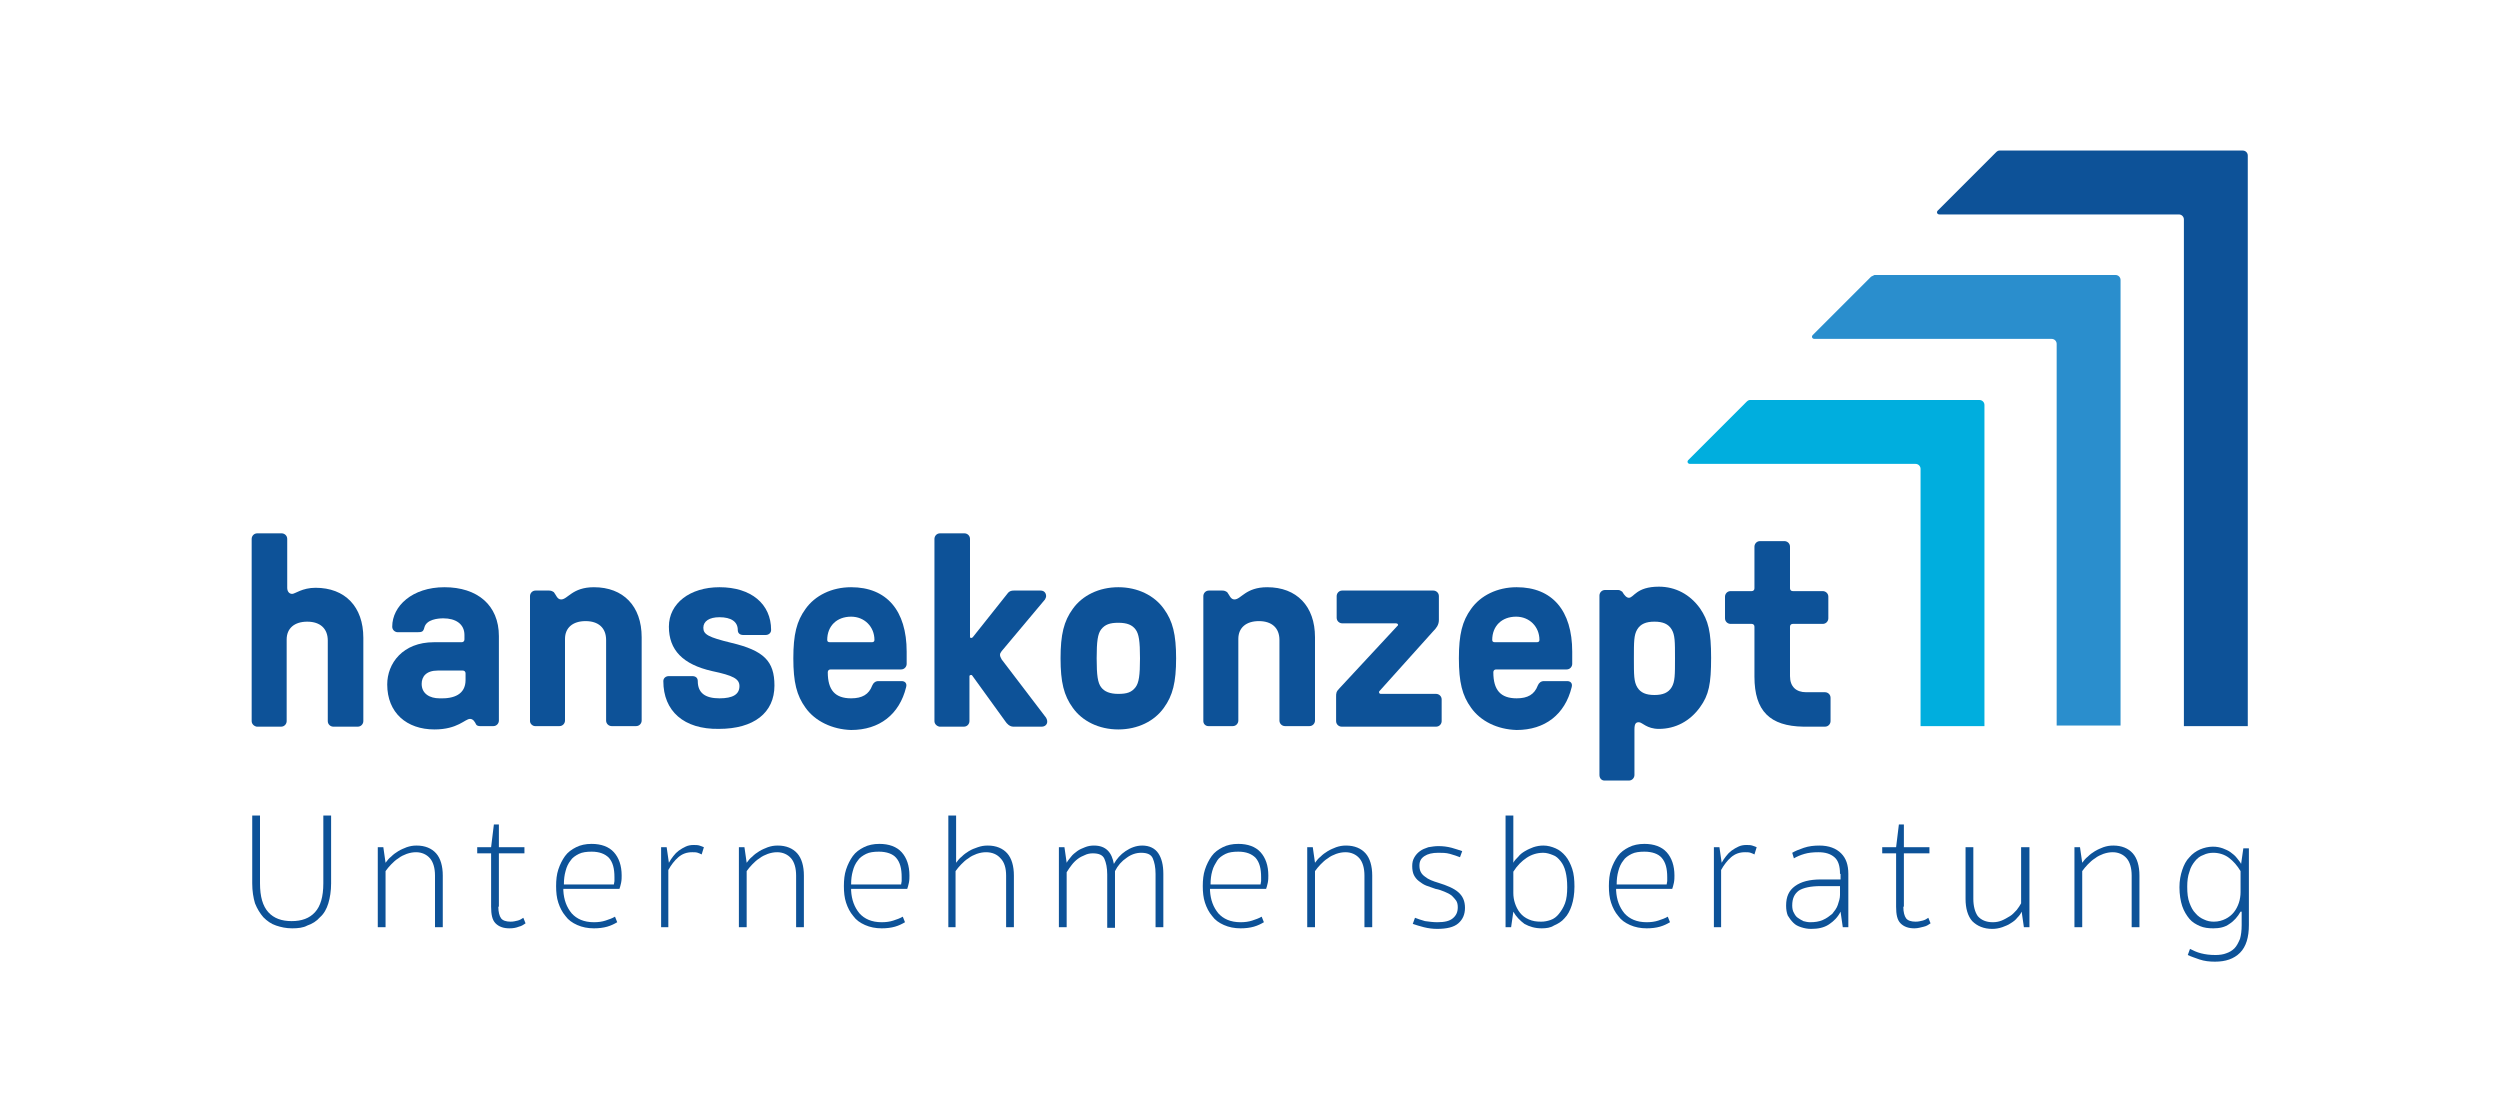
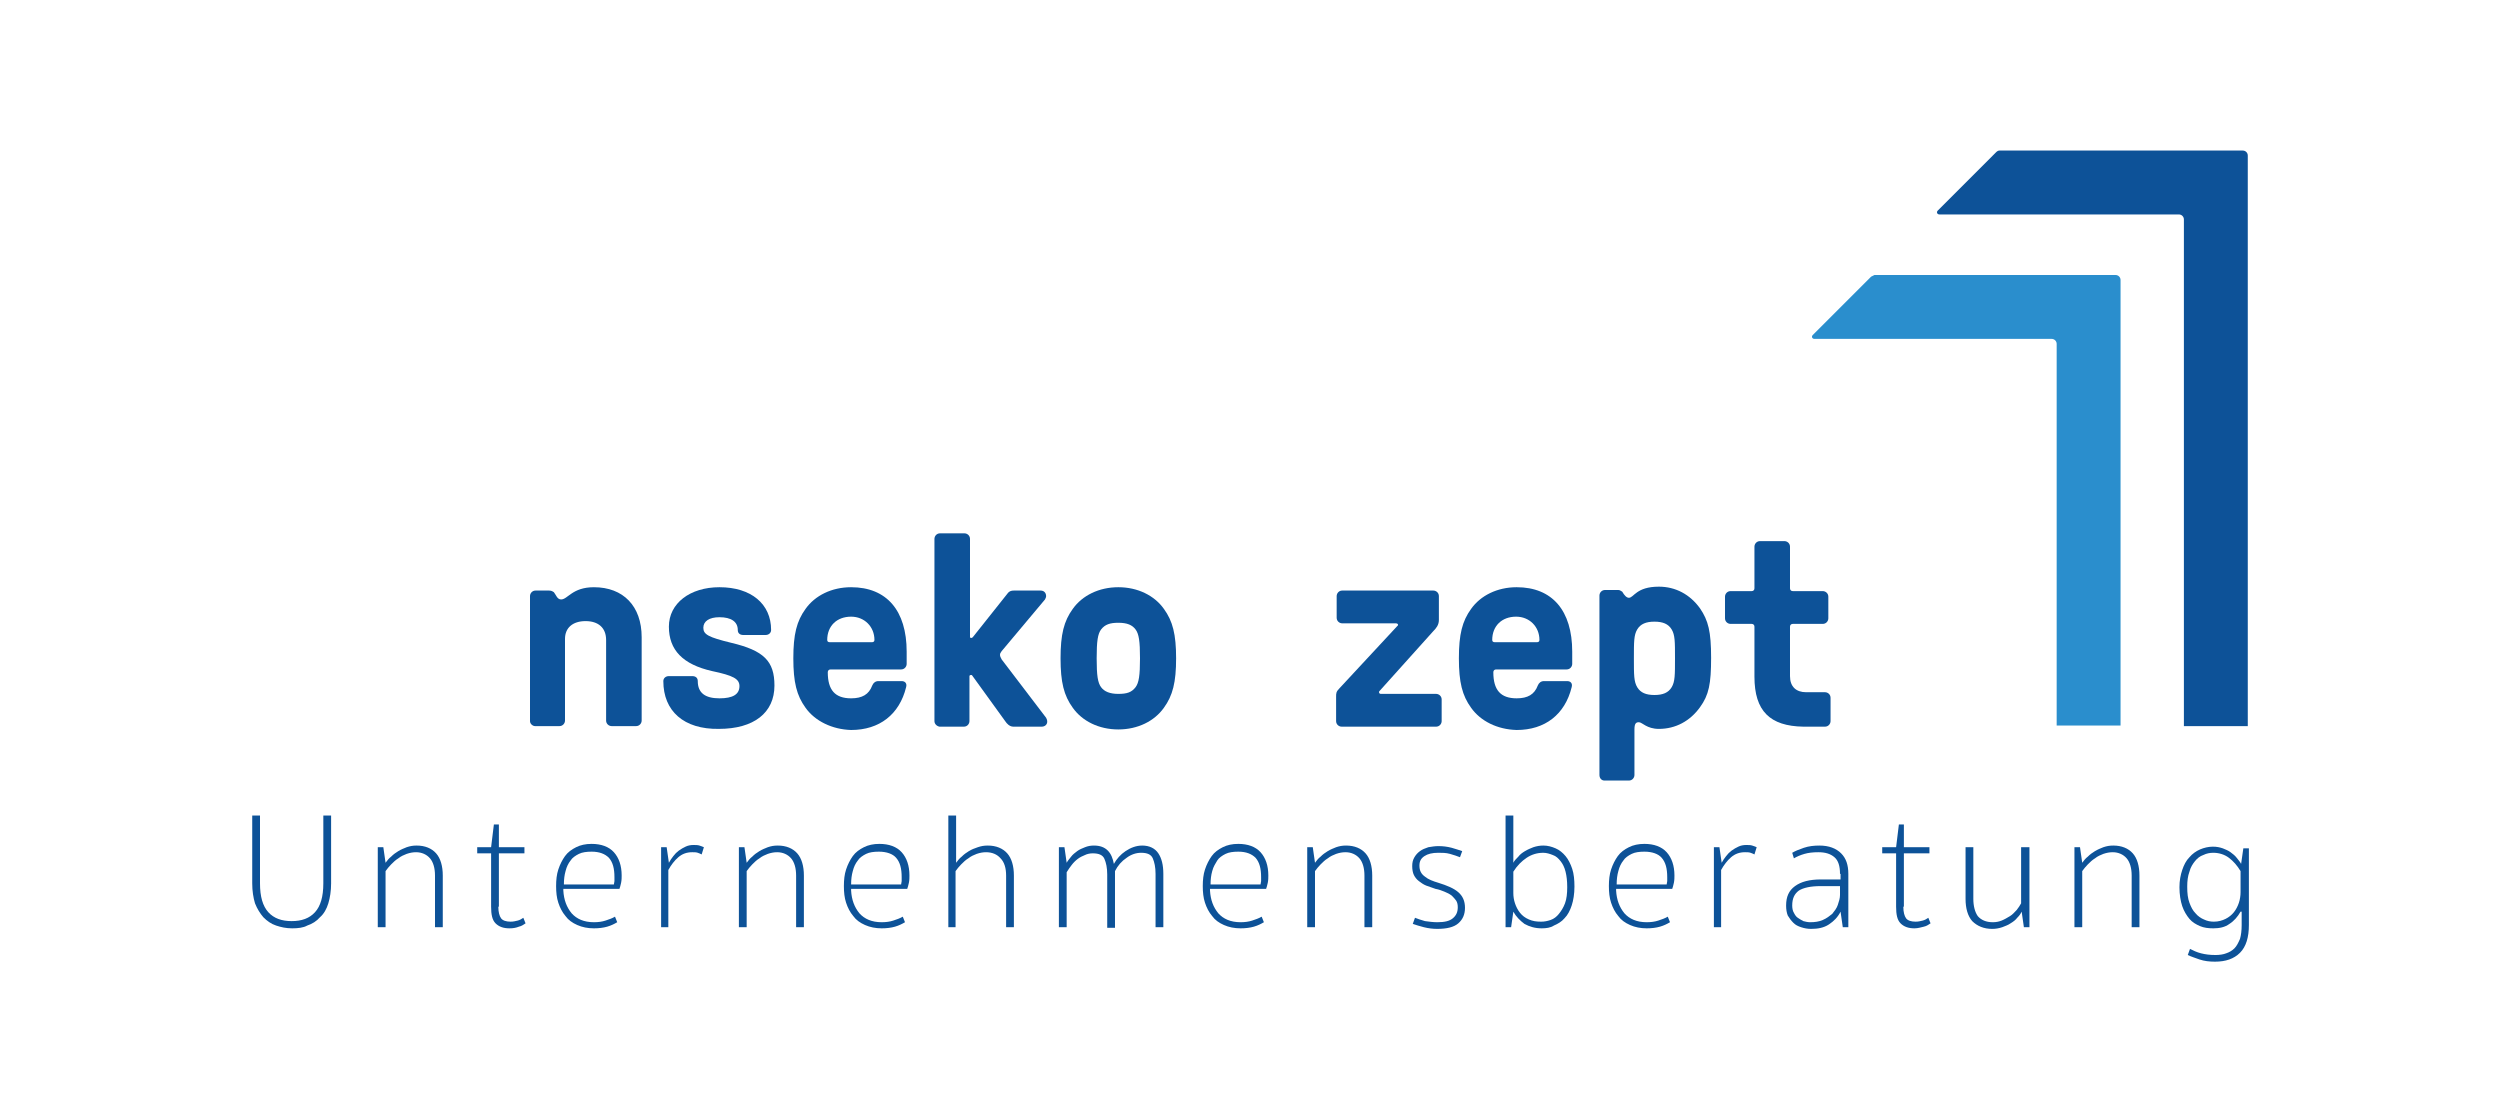
<svg xmlns="http://www.w3.org/2000/svg" version="1.1" id="Ebene_1" x="0px" y="0px" viewBox="0 0 450 200" style="enable-background:new 0 0 450 200;" xml:space="preserve">
  <style type="text/css">
	.st0{display:none;}
	.st1{opacity:0.35;fill:#010202;}
	.st2{fill:#00AEDE;}
	.st3{fill:#2A8ECD;}
	.st4{fill:#0D5298;}
	.st5{fill:#FFFFFF;}
	.st6{fill:none;stroke:#FFFFFF;stroke-miterlimit:10;}
</style>
  <g>
    <g>
      <g>
-         <path class="st4" d="M45.3,129.8V97c0-0.5,0.4-1,1-1h4.4c0.5,0,1,0.4,1,1v8.8c0,0.6,0.3,1.1,0.9,1.1c0.5,0,1.8-1.1,4.2-1.1     c5.3,0,8.6,3.4,8.6,9v15c0,0.5-0.4,1-1,1H60c-0.5,0-1-0.4-1-1v-14.5c0-2.1-1.3-3.4-3.7-3.4c-2.3,0-3.7,1.2-3.7,3.2v14.7     c0,0.5-0.4,1-1,1h-4.4C45.7,130.7,45.3,130.3,45.3,129.8z" />
-         <path class="st4" d="M69.7,123.2c0-3.8,2.8-7.6,8.4-7.6h5c0.3,0,0.5-0.2,0.5-0.5v-0.8c0-2-1.6-3-3.8-3c-1,0-3,0.2-3.4,1.6     c-0.2,0.8-0.4,0.9-1.3,0.9h-3.5c-0.5,0-1-0.4-1-1c0-3.7,3.6-7.1,9.4-7.1c5.9,0,9.8,3.2,9.8,8.8v15.2c0,0.5-0.4,1-1,1h-2.4     c-0.3,0-0.6-0.1-0.7-0.3c-0.2-0.4-0.5-1-1.1-1c-0.9,0-2.2,1.9-6.4,1.9C73.2,131.3,69.7,128.3,69.7,123.2z M83.8,122.4v-1.2     c0-0.3-0.2-0.5-0.5-0.5h-4.5c-2.1,0-2.9,1.1-2.9,2.4c0,1.8,1.5,2.6,3.2,2.6C81.7,125.8,83.8,125,83.8,122.4z" />
        <path class="st4" d="M95.4,129.8v-22.5c0-0.5,0.4-1,1-1h2.4c0.4,0,0.6,0.1,0.9,0.3c0.4,0.5,0.6,1.3,1.3,1.3c1.2,0,2-2.2,5.9-2.2     c5.3,0,8.6,3.4,8.6,9v15c0,0.5-0.4,1-1,1h-4.4c-0.5,0-1-0.4-1-1v-14.5c0-2.2-1.4-3.4-3.7-3.4c-2.3,0-3.7,1.2-3.7,3.2v14.7     c0,0.5-0.4,1-1,1h-4.4C95.9,130.7,95.4,130.3,95.4,129.8z" />
        <path class="st4" d="M119.4,122.6c0-0.5,0.4-0.9,1-0.9h4.2c0.6,0,1,0.3,1,0.9c0,2.1,1.3,3.1,3.9,3.1c2.4,0,3.6-0.7,3.6-2.2     c0-1.3-1.1-1.9-4.9-2.7c-5.3-1.2-7.8-3.8-7.8-8c0-4.2,3.8-7.1,9.1-7.1c5.7,0,9.3,3,9.3,7.7c0,0.5-0.4,0.9-1,0.9h-4     c-0.6,0-1-0.3-1-0.9c0-1.5-1.2-2.3-3.3-2.3c-1.8,0-2.9,0.7-2.9,1.9c0,1.2,0.9,1.7,5,2.7c5.9,1.4,7.8,3.3,7.8,7.7     c0,4.9-3.7,7.8-10,7.8C123.1,131.3,119.4,128,119.4,122.6z" />
        <path class="st4" d="M145,127.4c-1.6-2.2-2.2-4.6-2.2-8.9s0.6-6.7,2.2-8.9c1.7-2.4,4.7-3.9,8.2-3.9c6.4,0,10,4.2,10,11.6v2.2     c0,0.5-0.4,1-1,1h-12.7c-0.3,0-0.5,0.2-0.5,0.5c0,3.2,1.3,4.7,4.2,4.7c2,0,3.2-0.7,3.8-2.3c0.2-0.5,0.6-0.8,1.1-0.8h4.2     c0.6,0,1,0.4,0.8,1.1c-1.2,4.9-4.8,7.7-9.9,7.7C149.8,131.3,146.7,129.8,145,127.4z M156.9,115.6c0.3,0,0.5-0.1,0.5-0.4     c0-2.4-1.8-4.2-4.2-4.2c-2.6,0-4.3,1.7-4.3,4.2c0,0.3,0.2,0.4,0.5,0.4H156.9z" />
        <path class="st4" d="M168.2,129.8V97c0-0.5,0.4-1,1-1h4.4c0.5,0,1,0.4,1,1v17.6c0,0.3,0.3,0.3,0.5,0.1l6.2-7.8     c0.2-0.3,0.5-0.6,1.2-0.6h4.8c0.7,0,1,0.5,1,1c0,0.2-0.1,0.4-0.2,0.6l-7.8,9.3c-0.4,0.5-0.4,0.8,0,1.5l8,10.5     c0.1,0.2,0.2,0.4,0.2,0.7c0,0.5-0.4,0.9-1,0.9h-5.1c-0.7,0-1.2-0.6-1.4-0.9l-6-8.3c-0.1-0.2-0.5-0.1-0.5,0.1v8.1c0,0.5-0.4,1-1,1     h-4.4C168.6,130.7,168.2,130.3,168.2,129.8z" />
        <path class="st4" d="M193.1,127.4c-1.6-2.2-2.2-4.6-2.2-8.9s0.6-6.7,2.2-8.9c1.7-2.4,4.7-3.9,8.2-3.9s6.5,1.5,8.2,3.9     c1.6,2.2,2.2,4.6,2.2,8.9s-0.6,6.7-2.2,8.9c-1.7,2.4-4.7,3.9-8.2,3.9S194.8,129.8,193.1,127.4z M204.4,123.7     c0.6-0.8,0.8-2.1,0.8-5.2s-0.2-4.4-0.8-5.2c-0.6-0.8-1.5-1.2-3.1-1.2c-1.5,0-2.4,0.3-3.1,1.2c-0.6,0.8-0.8,2.1-0.8,5.2     s0.2,4.4,0.8,5.2c0.6,0.8,1.6,1.2,3.1,1.2C202.9,124.9,203.7,124.6,204.4,123.7z" />
-         <path class="st4" d="M216.6,129.8v-22.5c0-0.5,0.4-1,1-1h2.4c0.4,0,0.6,0.1,0.9,0.3c0.4,0.5,0.6,1.3,1.3,1.3c1.2,0,2-2.2,5.9-2.2     c5.3,0,8.6,3.4,8.6,9v15c0,0.5-0.4,1-1,1h-4.4c-0.5,0-1-0.4-1-1v-14.5c0-2.2-1.4-3.4-3.7-3.4s-3.7,1.2-3.7,3.2v14.7     c0,0.5-0.4,1-1,1h-4.4C217,130.7,216.6,130.3,216.6,129.8z" />
        <path class="st4" d="M251.3,112.2h-9.7c-0.5,0-1-0.4-1-1v-3.9c0-0.5,0.4-1,1-1H258c0.5,0,1,0.4,1,1v4.3c0,0.9-0.5,1.5-1,2     l-9.7,10.8c-0.2,0.2,0,0.5,0.2,0.5h10c0.5,0,1,0.4,1,1v3.9c0,0.5-0.4,1-1,1h-17c-0.5,0-1-0.4-1-1v-4.4c0-0.6,0-0.9,0.6-1.5     l10.4-11.2C251.8,112.5,251.6,112.2,251.3,112.2z" />
        <path class="st4" d="M264.8,127.4c-1.6-2.2-2.2-4.6-2.2-8.9s0.6-6.7,2.2-8.9c1.7-2.4,4.7-3.9,8.2-3.9c6.4,0,10,4.2,10,11.6v2.2     c0,0.5-0.4,1-1,1h-12.7c-0.3,0-0.5,0.2-0.5,0.5c0,3.2,1.3,4.7,4.2,4.7c2,0,3.2-0.7,3.8-2.3c0.2-0.5,0.6-0.8,1.1-0.8h4.2     c0.6,0,1,0.4,0.8,1.1c-1.2,4.9-4.8,7.7-9.9,7.7C269.5,131.3,266.5,129.8,264.8,127.4z M276.6,115.6c0.3,0,0.5-0.1,0.5-0.4     c0-2.4-1.8-4.2-4.2-4.2c-2.6,0-4.3,1.7-4.3,4.2c0,0.3,0.2,0.4,0.5,0.4H276.6z" />
        <path class="st4" d="M287.9,139.5v-32.3c0-0.5,0.4-1,1-1h2.4c0.2,0,0.4,0.1,0.7,0.3c0.4,0.7,0.8,1.1,1.2,1.1c0.9,0,1.3-2,5.4-2     c3,0,5.6,1.4,7.4,3.9c1.5,2.2,2,4.2,2,8.9c0,4.7-0.4,6.7-2,8.9c-1.8,2.5-4.4,3.9-7.4,3.9c-2.2,0-3-1.2-3.6-1.2     c-0.5,0-0.8,0.2-0.8,1.3v8.2c0,0.5-0.4,1-1,1h-4.4C288.3,140.5,287.9,140.1,287.9,139.5z M300.9,123.7c0.6-1,0.6-2.2,0.6-5.2     s0-4.2-0.6-5.2c-0.6-1-1.6-1.4-3.1-1.4c-1.5,0-2.5,0.4-3.1,1.4c-0.6,1-0.6,2.2-0.6,5.2s0,4.2,0.6,5.2c0.6,1,1.6,1.4,3.1,1.4     C299.3,125.1,300.3,124.7,300.9,123.7z" />
        <path class="st4" d="M315.8,121.8v-9c0-0.3-0.2-0.5-0.5-0.5h-3.8c-0.5,0-1-0.4-1-1v-3.9c0-0.5,0.4-1,1-1h3.8     c0.3,0,0.5-0.2,0.5-0.5v-7.5c0-0.5,0.4-1,1-1h4.4c0.5,0,1,0.4,1,1v7.5c0,0.3,0.2,0.5,0.5,0.5h5.4c0.5,0,1,0.4,1,1v3.9     c0,0.5-0.4,1-1,1h-5.4c-0.3,0-0.5,0.2-0.5,0.5v8.9c0,1.9,1.1,2.9,2.9,2.9h3.4c0.5,0,1,0.4,1,1v4.2c0,0.5-0.4,1-1,1h-3.9     C318.6,130.7,315.8,128,315.8,121.8z" />
      </g>
      <g>
-         <path class="st2" d="M345.7,72H315c-0.2,0-0.4,0.1-0.6,0.3l-10.5,10.5c-0.3,0.3-0.1,0.7,0.3,0.7h40.6c0.5,0,0.9,0.4,0.9,0.9v46.3     h11.5V72.9c0-0.5-0.4-0.9-0.9-0.9L345.7,72L345.7,72z" />
-       </g>
+         </g>
      <g>
        <path class="st3" d="M336.8,49.8l-10.5,10.5c-0.3,0.3-0.1,0.7,0.3,0.7h42.7c0.5,0,0.9,0.4,0.9,0.9v68.7h11.5V50.4     c0-0.5-0.4-0.9-0.9-0.9h-43.4C337.2,49.6,337,49.7,336.8,49.8z" />
      </g>
      <path class="st4" d="M393.1,27.1L393.1,27.1l-33.2,0c-0.2,0-0.4,0.1-0.6,0.3l-10.5,10.5c-0.3,0.3-0.1,0.7,0.3,0.7h43.1    c0.5,0,0.9,0.4,0.9,0.9v91.2h11.5V28c0-0.5-0.4-0.9-0.9-0.9H393.1z" />
    </g>
    <g>
      <path class="st4" d="M52.6,167.1c-1.1,0-2-0.2-2.9-0.5c-0.9-0.3-1.6-0.8-2.3-1.5c-0.6-0.7-1.1-1.5-1.5-2.5c-0.3-1-0.5-2.2-0.5-3.6    v-12.2h1.4V159c0,2.4,0.5,4.1,1.5,5.2c1,1.1,2.4,1.6,4.2,1.6s3.2-0.5,4.2-1.6c1-1.1,1.5-2.8,1.5-5.2v-12.2h1.4V159    c0,1.4-0.2,2.6-0.5,3.6c-0.3,1-0.8,1.9-1.5,2.5c-0.6,0.7-1.4,1.2-2.3,1.5C54.6,167,53.6,167.1,52.6,167.1z" />
      <path class="st4" d="M69.3,166.9H68v-14.4h1l0.4,2.8c0.3-0.4,0.6-0.8,1-1.1c0.4-0.4,0.8-0.7,1.3-1c0.5-0.3,1-0.5,1.5-0.7    c0.6-0.2,1.1-0.3,1.8-0.3c1.5,0,2.7,0.5,3.5,1.4c0.8,0.9,1.2,2.3,1.2,4v9.3h-1.4v-9.3c0-1.3-0.3-2.4-0.9-3.1    c-0.6-0.7-1.5-1.1-2.5-1.1c-0.6,0-1.1,0.1-1.7,0.3c-0.5,0.2-1,0.4-1.5,0.8c-0.5,0.3-0.9,0.7-1.3,1.1c-0.4,0.4-0.7,0.8-1,1.2V166.9    z" />
      <path class="st4" d="M89.7,163.2c0,1,0.2,1.7,0.5,2.1c0.3,0.4,0.9,0.6,1.7,0.6c0.5,0,0.9-0.1,1.3-0.2c0.4-0.1,0.7-0.3,1-0.5l0.4,1    c-0.3,0.2-0.7,0.5-1.2,0.6c-0.5,0.2-1,0.3-1.7,0.3c-1.1,0-1.9-0.3-2.5-0.9c-0.6-0.6-0.8-1.6-0.8-3v-9.6h-2.5v-1.1h2.5l0.5-4.1h0.9    v4.1h4.6v1.1h-4.6V163.2z" />
      <path class="st4" d="M101.4,160.3c0.1,1.7,0.6,3,1.5,4.1c0.9,1,2.2,1.6,4,1.6c0.8,0,1.5-0.1,2.1-0.3c0.6-0.2,1.2-0.4,1.7-0.7    l0.4,1c-0.5,0.3-1.1,0.6-1.8,0.8c-0.7,0.2-1.5,0.3-2.4,0.3c-1.1,0-2.1-0.2-3-0.6c-0.9-0.4-1.6-0.9-2.1-1.6c-0.6-0.7-1-1.5-1.3-2.4    c-0.3-0.9-0.4-1.9-0.4-3c0-1.1,0.1-2.1,0.4-3c0.3-0.9,0.7-1.7,1.2-2.4c0.5-0.7,1.2-1.2,2-1.6s1.7-0.6,2.8-0.6c1.7,0,3.1,0.5,4,1.5    c0.9,1,1.4,2.4,1.4,4.2c0,0.4,0,0.8-0.1,1.3c-0.1,0.5-0.2,0.8-0.3,1.1H101.4z M106.5,153.3c-0.9,0-1.7,0.1-2.3,0.4    s-1.2,0.7-1.5,1.2c-0.4,0.5-0.7,1.1-0.9,1.9c-0.2,0.7-0.3,1.5-0.3,2.4h9c0-0.2,0.1-0.4,0.1-0.6c0-0.2,0-0.5,0-0.7    c0-1.6-0.3-2.7-1-3.5C108.9,153.7,107.9,153.3,106.5,153.3z" />
-       <path class="st4" d="M120.3,166.9H119v-14.4h1l0.4,2.8c0.2-0.4,0.5-0.8,0.8-1.2c0.3-0.4,0.6-0.7,1-1c0.4-0.3,0.8-0.5,1.2-0.7    s0.9-0.3,1.4-0.3c0.4,0,0.8,0,1.1,0.1c0.3,0.1,0.6,0.2,0.8,0.3l-0.4,1.3c-0.2-0.1-0.4-0.2-0.7-0.3c-0.3-0.1-0.6-0.1-1-0.1    c-1,0-1.8,0.3-2.5,0.9c-0.7,0.6-1.3,1.4-1.8,2.3V166.9z" />
+       <path class="st4" d="M120.3,166.9H119v-14.4h1l0.4,2.8c0.2-0.4,0.5-0.8,0.8-1.2c0.3-0.4,0.6-0.7,1-1c0.4-0.3,0.8-0.5,1.2-0.7    s0.9-0.3,1.4-0.3c0.4,0,0.8,0,1.1,0.1c0.3,0.1,0.6,0.2,0.8,0.3l-0.4,1.3c-0.2-0.1-0.4-0.2-0.7-0.3c-0.3-0.1-0.6-0.1-1-0.1    c-1,0-1.8,0.3-2.5,0.9c-0.7,0.6-1.3,1.4-1.8,2.3z" />
      <path class="st4" d="M134.4,166.9H133v-14.4h1l0.4,2.8c0.3-0.4,0.6-0.8,1-1.1c0.4-0.4,0.8-0.7,1.3-1c0.5-0.3,1-0.5,1.5-0.7    c0.6-0.2,1.1-0.3,1.8-0.3c1.5,0,2.7,0.5,3.5,1.4c0.8,0.9,1.2,2.3,1.2,4v9.3h-1.4v-9.3c0-1.3-0.3-2.4-0.9-3.1    c-0.6-0.7-1.5-1.1-2.5-1.1c-0.6,0-1.1,0.1-1.7,0.3c-0.5,0.2-1,0.4-1.5,0.8c-0.5,0.3-0.9,0.7-1.3,1.1c-0.4,0.4-0.7,0.8-1,1.2V166.9    z" />
      <path class="st4" d="M153.2,160.3c0.1,1.7,0.6,3,1.5,4.1c0.9,1,2.2,1.6,4,1.6c0.8,0,1.5-0.1,2.1-0.3c0.6-0.2,1.2-0.4,1.7-0.7    l0.4,1c-0.5,0.3-1.1,0.6-1.8,0.8c-0.7,0.2-1.5,0.3-2.4,0.3c-1.1,0-2.1-0.2-3-0.6c-0.9-0.4-1.6-0.9-2.1-1.6c-0.6-0.7-1-1.5-1.3-2.4    c-0.3-0.9-0.4-1.9-0.4-3c0-1.1,0.1-2.1,0.4-3c0.3-0.9,0.7-1.7,1.2-2.4c0.5-0.7,1.2-1.2,2-1.6s1.7-0.6,2.8-0.6c1.7,0,3.1,0.5,4,1.5    c0.9,1,1.4,2.4,1.4,4.2c0,0.4,0,0.8-0.1,1.3c-0.1,0.5-0.2,0.8-0.3,1.1H153.2z M158.2,153.3c-0.9,0-1.7,0.1-2.3,0.4    s-1.2,0.7-1.5,1.2c-0.4,0.5-0.7,1.1-0.9,1.9c-0.2,0.7-0.3,1.5-0.3,2.4h9c0-0.2,0.1-0.4,0.1-0.6c0-0.2,0-0.5,0-0.7    c0-1.6-0.3-2.7-1-3.5C160.7,153.7,159.6,153.3,158.2,153.3z" />
      <path class="st4" d="M172.1,166.9h-1.4v-20.1h1.4v8.5c0.3-0.4,0.6-0.8,1-1.1c0.4-0.4,0.8-0.7,1.3-1c0.5-0.3,1-0.5,1.6-0.7    c0.6-0.2,1.1-0.3,1.8-0.3c1.5,0,2.7,0.5,3.5,1.4c0.8,0.9,1.2,2.3,1.2,4v9.3h-1.4v-9.3c0-1.3-0.3-2.4-1-3.1    c-0.6-0.7-1.5-1.1-2.6-1.1c-0.6,0-1.1,0.1-1.7,0.3c-0.5,0.2-1,0.4-1.5,0.8c-0.5,0.3-0.9,0.7-1.3,1.1c-0.4,0.4-0.7,0.8-1,1.2V166.9    z" />
      <path class="st4" d="M192,166.9h-1.4v-14.4h1l0.4,2.8c0.2-0.4,0.5-0.7,0.8-1.1c0.3-0.4,0.7-0.7,1.1-1c0.4-0.3,0.9-0.5,1.4-0.7    c0.5-0.2,1-0.3,1.6-0.3c1.1,0,1.9,0.3,2.5,0.9c0.6,0.6,0.9,1.4,1.1,2.4c0.5-0.9,1.2-1.7,2.1-2.3c0.9-0.6,1.9-1,3-1    c1.3,0,2.3,0.5,2.9,1.4s0.9,2.1,0.9,3.7v9.6H208v-9.6c0-1.2-0.2-2.1-0.5-2.8c-0.3-0.7-1-1-2.1-1c-0.9,0-1.8,0.3-2.6,0.9    c-0.9,0.6-1.6,1.4-2.1,2.4c0,0.1,0,0.2,0,0.3s0,0.2,0,0.3v9.6h-1.4v-9.6c0-1.2-0.2-2.1-0.5-2.8s-1-1-2.1-1c-0.5,0-1,0.1-1.4,0.3    c-0.5,0.2-0.9,0.4-1.3,0.7c-0.4,0.3-0.8,0.7-1.1,1.1c-0.3,0.4-0.6,0.8-0.9,1.3V166.9z" />
      <path class="st4" d="M217.8,160.3c0.1,1.7,0.6,3,1.5,4.1c0.9,1,2.2,1.6,4,1.6c0.8,0,1.5-0.1,2.1-0.3c0.6-0.2,1.2-0.4,1.7-0.7    l0.4,1c-0.5,0.3-1.1,0.6-1.8,0.8c-0.7,0.2-1.5,0.3-2.4,0.3c-1.1,0-2.1-0.2-3-0.6c-0.9-0.4-1.6-0.9-2.1-1.6c-0.6-0.7-1-1.5-1.3-2.4    c-0.3-0.9-0.4-1.9-0.4-3c0-1.1,0.1-2.1,0.4-3s0.7-1.7,1.2-2.4c0.5-0.7,1.2-1.2,2-1.6c0.8-0.4,1.7-0.6,2.8-0.6c1.7,0,3.1,0.5,4,1.5    c0.9,1,1.4,2.4,1.4,4.2c0,0.4,0,0.8-0.1,1.3c-0.1,0.5-0.2,0.8-0.3,1.1H217.8z M222.9,153.3c-0.9,0-1.7,0.1-2.3,0.4    s-1.2,0.7-1.5,1.2s-0.7,1.1-0.9,1.9c-0.2,0.7-0.3,1.5-0.3,2.4h9c0-0.2,0.1-0.4,0.1-0.6s0-0.5,0-0.7c0-1.6-0.3-2.7-1-3.5    C225.3,153.7,224.3,153.3,222.9,153.3z" />
      <path class="st4" d="M236.7,166.9h-1.4v-14.4h1l0.4,2.8c0.3-0.4,0.6-0.8,1-1.1c0.4-0.4,0.8-0.7,1.3-1c0.5-0.3,1-0.5,1.5-0.7    c0.6-0.2,1.1-0.3,1.8-0.3c1.5,0,2.7,0.5,3.5,1.4c0.8,0.9,1.2,2.3,1.2,4v9.3h-1.4v-9.3c0-1.3-0.3-2.4-0.9-3.1    c-0.6-0.7-1.5-1.1-2.5-1.1c-0.6,0-1.1,0.1-1.7,0.3c-0.5,0.2-1,0.4-1.5,0.8c-0.5,0.3-0.9,0.7-1.3,1.1c-0.4,0.4-0.7,0.8-1,1.2V166.9    z" />
      <path class="st4" d="M258.7,166c1.3,0,2.2-0.2,2.8-0.7c0.6-0.5,0.9-1.1,0.9-2c0-0.5-0.1-0.9-0.3-1.2c-0.2-0.3-0.5-0.6-0.8-0.9    c-0.4-0.3-0.8-0.5-1.3-0.7c-0.5-0.2-1-0.4-1.6-0.5c-0.6-0.2-1.1-0.4-1.7-0.6c-0.5-0.2-0.9-0.5-1.3-0.8c-0.4-0.3-0.7-0.7-0.9-1.1    c-0.2-0.4-0.3-1-0.3-1.6c0-0.6,0.1-1.1,0.4-1.6s0.6-0.8,1-1.1c0.4-0.3,0.9-0.5,1.5-0.7c0.6-0.1,1.2-0.2,1.8-0.2    c0.9,0,1.6,0.1,2.4,0.3c0.7,0.2,1.3,0.4,1.9,0.6l-0.4,1.1c-0.5-0.2-1.1-0.4-1.8-0.6c-0.7-0.2-1.4-0.2-2.1-0.2    c-1.1,0-1.9,0.2-2.5,0.6c-0.6,0.4-0.9,0.9-0.9,1.7c0,0.9,0.3,1.5,1,2c0.6,0.5,1.4,0.8,2.4,1.1c1.6,0.5,2.8,1,3.6,1.7    c0.8,0.7,1.2,1.6,1.2,2.8c0,1.2-0.4,2.1-1.2,2.8s-2.1,1-3.8,1c-0.8,0-1.6-0.1-2.4-0.3c-0.8-0.2-1.4-0.4-2-0.6l0.4-1.1    c0.5,0.2,1.1,0.4,1.8,0.6C257.2,165.9,258,166,258.7,166z" />
      <path class="st4" d="M277.5,167.1c-1.2,0-2.2-0.3-3.1-0.8c-0.8-0.6-1.5-1.3-2-2.2l-0.4,2.8h-1v-20.1h1.4v8.5    c0.2-0.4,0.5-0.7,0.9-1.1c0.3-0.4,0.7-0.7,1.2-1c0.5-0.3,1-0.5,1.5-0.7c0.6-0.2,1.2-0.3,1.8-0.3c0.8,0,1.5,0.2,2.2,0.5    c0.7,0.3,1.3,0.8,1.8,1.4c0.5,0.6,0.9,1.4,1.2,2.3s0.4,2,0.4,3.2c0,1.3-0.2,2.5-0.5,3.4c-0.3,0.9-0.7,1.7-1.3,2.3    c-0.5,0.6-1.2,1-1.9,1.3C279.1,167,278.3,167.1,277.5,167.1z M277.4,165.9c0.6,0,1.1-0.1,1.7-0.3c0.6-0.2,1.1-0.6,1.5-1.1    c0.4-0.5,0.8-1.1,1.1-1.9s0.4-1.8,0.4-2.9c0-1.1-0.1-2-0.3-2.8c-0.2-0.8-0.5-1.4-0.9-1.9c-0.4-0.5-0.8-0.9-1.4-1.1    c-0.5-0.2-1.1-0.4-1.7-0.4c-1.1,0-2.1,0.3-3,0.9s-1.7,1.4-2.4,2.5v3.8c0,0.7,0.1,1.3,0.3,1.9s0.5,1.2,0.9,1.7    c0.4,0.5,0.9,0.9,1.6,1.2S276.5,165.9,277.4,165.9z" />
      <path class="st4" d="M290.9,160.3c0.1,1.7,0.6,3,1.5,4.1c0.9,1,2.2,1.6,4,1.6c0.8,0,1.5-0.1,2.1-0.3c0.6-0.2,1.2-0.4,1.7-0.7    l0.4,1c-0.5,0.3-1.1,0.6-1.8,0.8c-0.7,0.2-1.5,0.3-2.4,0.3c-1.1,0-2.1-0.2-3-0.6c-0.9-0.4-1.6-0.9-2.1-1.6c-0.6-0.7-1-1.5-1.3-2.4    c-0.3-0.9-0.4-1.9-0.4-3c0-1.1,0.1-2.1,0.4-3c0.3-0.9,0.7-1.7,1.2-2.4c0.5-0.7,1.2-1.2,2-1.6c0.8-0.4,1.7-0.6,2.8-0.6    c1.7,0,3.1,0.5,4,1.5s1.4,2.4,1.4,4.2c0,0.4,0,0.8-0.1,1.3c-0.1,0.5-0.2,0.8-0.3,1.1H290.9z M296,153.3c-0.9,0-1.7,0.1-2.3,0.4    s-1.2,0.7-1.5,1.2c-0.4,0.5-0.7,1.1-0.9,1.9c-0.2,0.7-0.3,1.5-0.3,2.4h9c0-0.2,0.1-0.4,0.1-0.6c0-0.2,0-0.5,0-0.7    c0-1.6-0.3-2.7-1-3.5C298.5,153.7,297.4,153.3,296,153.3z" />
      <path class="st4" d="M309.9,166.9h-1.4v-14.4h1l0.4,2.8c0.2-0.4,0.5-0.8,0.8-1.2c0.3-0.4,0.6-0.7,1-1c0.4-0.3,0.8-0.5,1.2-0.7    s0.9-0.3,1.4-0.3c0.4,0,0.8,0,1.1,0.1c0.3,0.1,0.6,0.2,0.8,0.3l-0.4,1.3c-0.2-0.1-0.4-0.2-0.7-0.3c-0.3-0.1-0.6-0.1-1-0.1    c-1,0-1.8,0.3-2.5,0.9c-0.7,0.6-1.3,1.4-1.8,2.3V166.9z" />
      <path class="st4" d="M331.2,157.3c0-1.4-0.3-2.4-1-3c-0.7-0.6-1.6-0.9-2.9-0.9c-1,0-1.8,0.1-2.5,0.3c-0.7,0.2-1.4,0.5-1.9,0.8    l-0.3-1c0.5-0.3,1.2-0.6,2.1-0.9s1.8-0.4,2.8-0.4c1.7,0,3,0.5,3.9,1.4c0.9,0.9,1.3,2.1,1.3,3.7v9.6h-1l-0.4-2.8    c-0.5,1-1.2,1.7-2.1,2.3s-2,0.8-3.2,0.8c-0.6,0-1.2-0.1-1.8-0.3c-0.6-0.2-1-0.4-1.4-0.8c-0.4-0.4-0.7-0.8-1-1.3    c-0.2-0.5-0.3-1.1-0.3-1.8c0-1.6,0.5-2.7,1.6-3.5c1.1-0.8,2.6-1.2,4.7-1.2h3.5V157.3z M331.2,159.5h-3.5c-1.8,0-3.1,0.3-3.9,0.8    c-0.8,0.6-1.2,1.4-1.2,2.7c0,0.5,0.1,1,0.3,1.3c0.2,0.4,0.4,0.7,0.7,0.9c0.3,0.2,0.6,0.4,1,0.6c0.4,0.1,0.8,0.2,1.2,0.2    c0.9,0,1.6-0.1,2.3-0.4c0.7-0.3,1.2-0.7,1.7-1.1c0.4-0.5,0.8-1,1-1.6c0.2-0.6,0.4-1.2,0.4-1.8V159.5z" />
      <path class="st4" d="M342.6,163.2c0,1,0.2,1.7,0.5,2.1c0.3,0.4,0.9,0.6,1.7,0.6c0.5,0,0.9-0.1,1.3-0.2c0.4-0.1,0.7-0.3,1-0.5    l0.4,1c-0.3,0.2-0.7,0.5-1.2,0.6s-1,0.3-1.7,0.3c-1.1,0-1.9-0.3-2.5-0.9c-0.6-0.6-0.8-1.6-0.8-3v-9.6h-2.5v-1.1h2.5l0.5-4.1h0.9    v4.1h4.6v1.1h-4.6V163.2z" />
      <path class="st4" d="M363.9,152.5h1.4v14.4h-1l-0.4-2.8c-0.2,0.4-0.4,0.7-0.8,1.1c-0.3,0.4-0.7,0.7-1.2,1c-0.4,0.3-1,0.5-1.5,0.7    c-0.6,0.2-1.2,0.3-1.8,0.3c-1.5,0-2.7-0.5-3.6-1.4c-0.8-0.9-1.2-2.3-1.2-4v-9.3h1.4v9.3c0,1.3,0.3,2.4,0.8,3.1    c0.6,0.7,1.5,1.1,2.7,1.1c0.6,0,1.1-0.1,1.6-0.3c0.5-0.2,1-0.5,1.5-0.8s0.8-0.7,1.2-1.1c0.3-0.4,0.6-0.8,0.8-1.2V152.5z" />
      <path class="st4" d="M374.8,166.9h-1.4v-14.4h1l0.4,2.8c0.3-0.4,0.6-0.8,1-1.1c0.4-0.4,0.8-0.7,1.3-1c0.5-0.3,1-0.5,1.5-0.7    c0.6-0.2,1.1-0.3,1.8-0.3c1.5,0,2.7,0.5,3.5,1.4c0.8,0.9,1.2,2.3,1.2,4v9.3h-1.4v-9.3c0-1.3-0.3-2.4-0.9-3.1    c-0.6-0.7-1.5-1.1-2.5-1.1c-0.6,0-1.1,0.1-1.7,0.3c-0.5,0.2-1,0.4-1.5,0.8c-0.5,0.3-0.9,0.7-1.3,1.1c-0.4,0.4-0.7,0.8-1,1.2V166.9    z" />
      <path class="st4" d="M403.3,164.1c-0.5,0.9-1.2,1.7-2,2.2c-0.8,0.6-1.8,0.8-2.9,0.8c-0.9,0-1.7-0.1-2.4-0.4    c-0.7-0.3-1.4-0.7-1.9-1.3c-0.5-0.6-1-1.4-1.3-2.3c-0.3-0.9-0.5-2.1-0.5-3.4c0-1.2,0.2-2.2,0.5-3.1c0.3-0.9,0.7-1.7,1.3-2.3    c0.5-0.6,1.2-1.1,1.9-1.4c0.7-0.3,1.5-0.5,2.3-0.5c0.7,0,1.2,0.1,1.8,0.3c0.5,0.2,1,0.4,1.4,0.7c0.4,0.3,0.8,0.6,1.1,1    c0.3,0.4,0.6,0.7,0.8,1.1l0.4-2.8h1v13.8c0,2.2-0.5,3.9-1.6,5c-1.1,1.1-2.6,1.6-4.5,1.6c-1,0-1.9-0.1-2.8-0.4    c-0.8-0.3-1.5-0.5-2.1-0.8l0.4-1.1c0.6,0.3,1.2,0.6,2,0.8c0.8,0.2,1.6,0.3,2.6,0.3c0.7,0,1.4-0.1,1.9-0.3c0.6-0.2,1.1-0.5,1.5-0.9    c0.4-0.4,0.7-1,1-1.7c0.2-0.7,0.3-1.5,0.3-2.5V164.1z M398.5,165.9c0.8,0,1.5-0.2,2.1-0.5c0.6-0.3,1.1-0.7,1.5-1.2    c0.4-0.5,0.7-1.1,0.9-1.7s0.3-1.3,0.3-1.9v-3.8c-0.6-1-1.3-1.8-2.1-2.4c-0.8-0.6-1.8-0.9-2.8-0.9c-0.6,0-1.2,0.1-1.8,0.4    c-0.6,0.2-1.1,0.6-1.5,1.1c-0.4,0.5-0.8,1.1-1,1.9c-0.3,0.8-0.4,1.7-0.4,2.7c0,1.2,0.1,2.1,0.4,2.9s0.6,1.4,1.1,1.9    c0.4,0.5,1,0.9,1.5,1.1C397.3,165.8,397.9,165.9,398.5,165.9z" />
    </g>
  </g>
</svg>